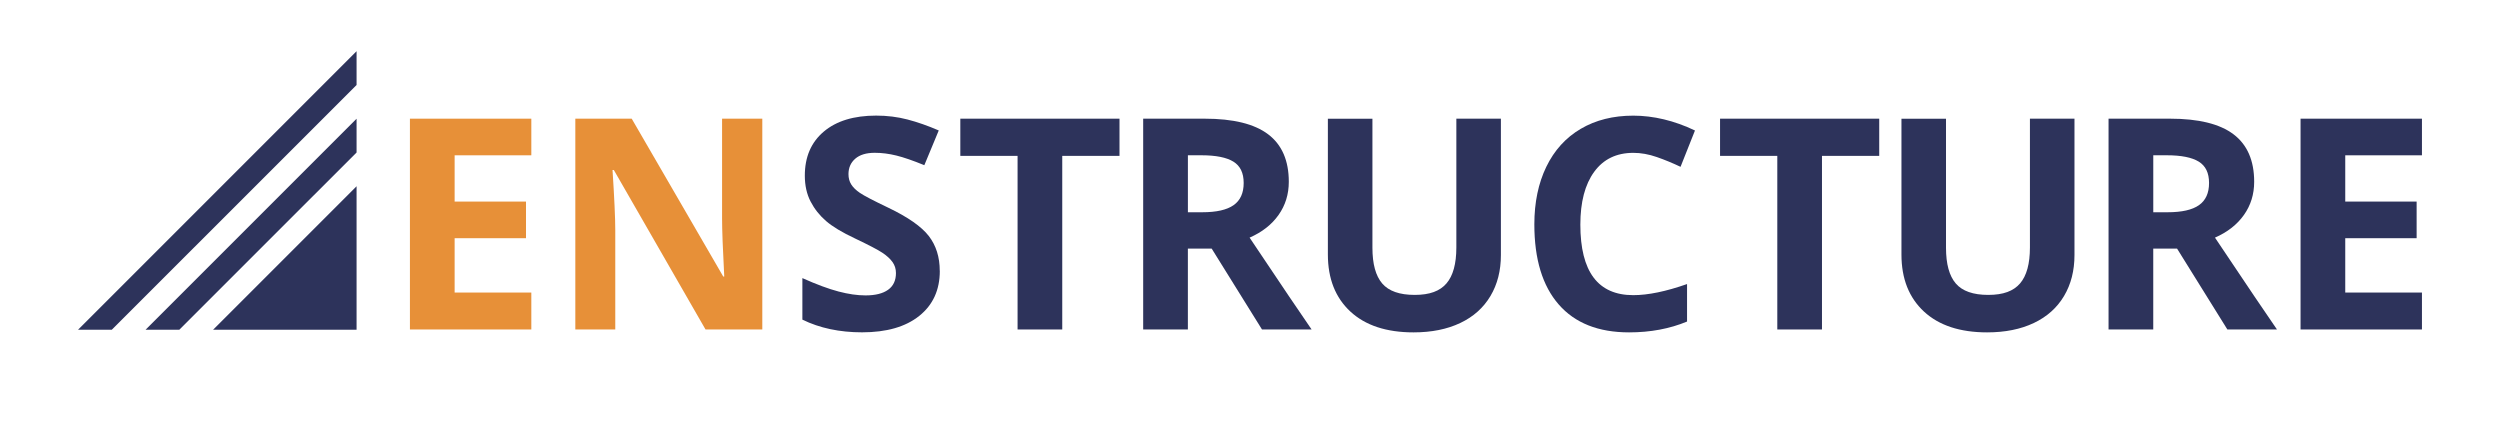
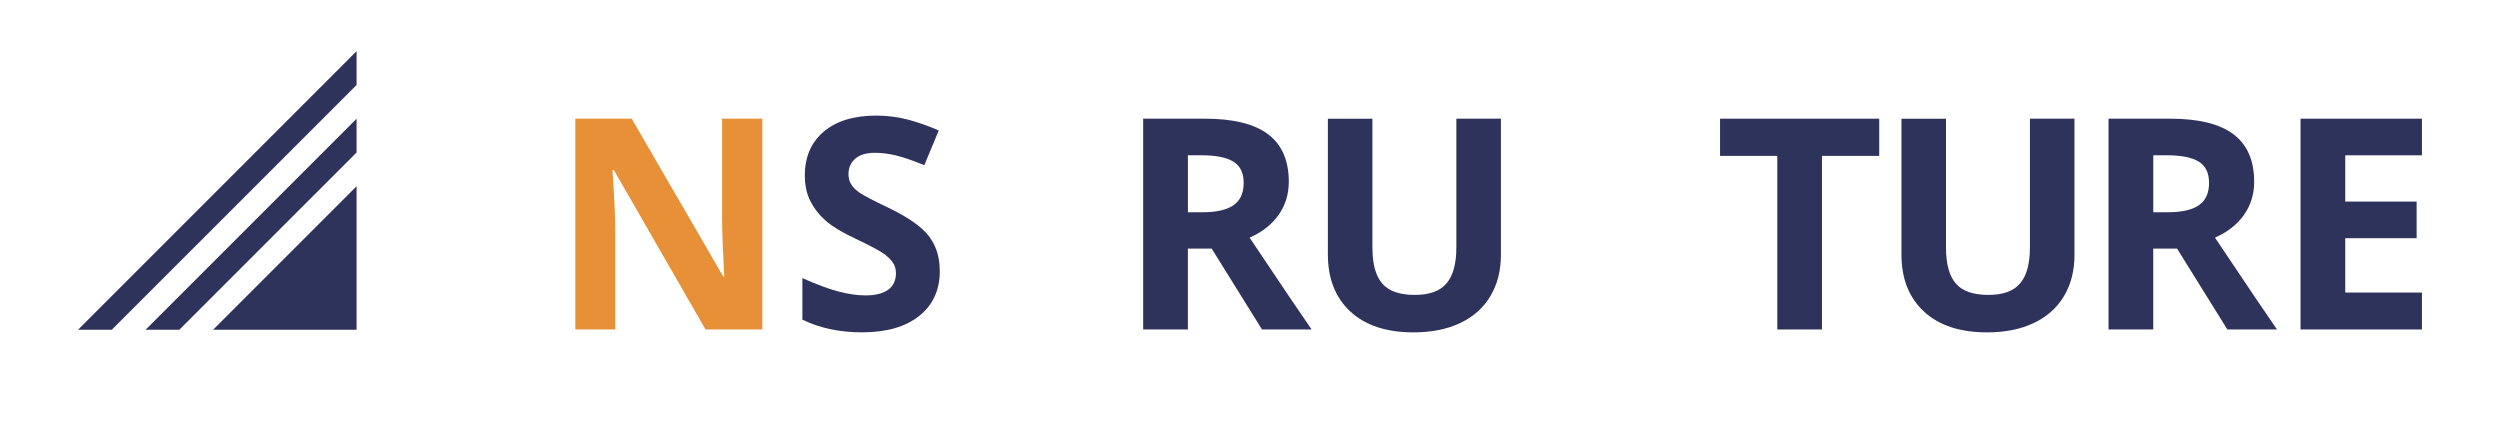
<svg xmlns="http://www.w3.org/2000/svg" id="Layer_1" data-name="Layer 1" viewBox="0 0 1000 170">
  <defs>
    <style>
      .cls-1 {
        fill: #e79038;
      }

      .cls-2 {
        fill: #2d335b;
      }
    </style>
  </defs>
  <g>
    <polygon class="cls-2" points="142.63 20.48 142.63 20.48 31.22 131.89 31.22 131.89 44.72 131.89 142.63 33.99 142.63 20.48" />
    <polygon class="cls-2" points="142.63 47.49 58.23 131.89 71.73 131.89 142.63 61 142.63 47.49" />
    <polygon class="cls-2" points="142.63 74.5 85.24 131.89 142.63 131.89 142.63 74.5" />
  </g>
  <g>
-     <path class="cls-1" d="M212.53,131.79h-48.56V47.47h48.56v14.65h-30.68v18.51h28.55v14.65h-28.55v21.74h30.68v14.76Z" />
    <path class="cls-1" d="M304.93,131.79h-22.72l-36.68-63.79h-.52c.73,11.27,1.1,19.3,1.1,24.11v39.68h-15.98V47.47h22.55l36.62,63.15h.4c-.58-10.96-.87-18.71-.87-23.24v-39.91h16.09v84.32Z" />
  </g>
  <g>
    <path class="cls-2" d="M375.92,108.37c0,7.61-2.74,13.61-8.22,17.99-5.48,4.38-13.1,6.57-22.87,6.57-9,0-16.96-1.69-23.88-5.08v-16.61c5.69,2.54,10.51,4.33,14.45,5.36,3.94,1.04,7.55,1.56,10.81,1.56,3.92,0,6.93-.75,9.03-2.25s3.14-3.73,3.14-6.69c0-1.65-.46-3.12-1.38-4.41-.92-1.29-2.28-2.53-4.07-3.72-1.79-1.19-5.43-3.09-10.93-5.71-5.15-2.42-9.02-4.75-11.59-6.98-2.58-2.23-4.63-4.82-6.17-7.79-1.54-2.96-2.31-6.42-2.31-10.38,0-7.46,2.53-13.32,7.58-17.59,5.06-4.27,12.04-6.4,20.96-6.4,4.38,0,8.56.52,12.54,1.56,3.98,1.04,8.14,2.5,12.49,4.38l-5.77,13.9c-4.5-1.85-8.22-3.13-11.16-3.86-2.94-.73-5.83-1.1-8.68-1.1-3.38,0-5.98.79-7.79,2.36-1.81,1.58-2.71,3.63-2.71,6.17,0,1.58.36,2.95,1.1,4.12.73,1.17,1.89,2.31,3.49,3.4s5.37,3.07,11.33,5.91c7.88,3.77,13.28,7.55,16.21,11.33,2.92,3.79,4.38,8.43,4.38,13.93Z" />
-     <path class="cls-2" d="M424.91,131.79h-17.88V62.35h-22.9v-14.88h63.67v14.88h-22.9v69.44Z" />
    <path class="cls-2" d="M475.15,99.43v32.36h-17.88V47.47h24.57c11.46,0,19.94,2.09,25.43,6.26,5.5,4.17,8.25,10.51,8.25,19,0,4.96-1.36,9.37-4.09,13.24s-6.59,6.89-11.59,9.08c12.69,18.96,20.95,31.2,24.8,36.74h-19.84l-20.13-32.36h-9.52ZM475.15,84.9h5.77c5.65,0,9.82-.94,12.51-2.83,2.69-1.88,4.04-4.84,4.04-8.88s-1.37-6.84-4.12-8.54c-2.75-1.69-7.01-2.54-12.77-2.54h-5.42v22.78Z" />
    <path class="cls-2" d="M600.36,47.47v54.56c0,6.23-1.39,11.69-4.18,16.38-2.79,4.69-6.81,8.29-12.08,10.79-5.27,2.5-11.5,3.75-18.69,3.75-10.84,0-19.26-2.78-25.26-8.33-6-5.56-9-13.16-9-22.81v-54.33h17.82v51.62c0,6.5,1.31,11.27,3.92,14.3,2.61,3.04,6.94,4.56,12.98,4.56s10.08-1.53,12.72-4.59c2.63-3.06,3.95-7.85,3.95-14.39v-51.5h17.82Z" />
-     <path class="cls-2" d="M653.31,61.14c-6.73,0-11.94,2.53-15.63,7.58-3.69,5.06-5.54,12.1-5.54,21.14,0,18.8,7.05,28.2,21.17,28.2,5.92,0,13.09-1.48,21.51-4.44v15c-6.92,2.88-14.65,4.33-23.19,4.33-12.27,0-21.65-3.72-28.14-11.16-6.5-7.44-9.75-18.12-9.75-32.04,0-8.77,1.6-16.45,4.79-23.04,3.19-6.59,7.78-11.65,13.76-15.17,5.98-3.52,12.99-5.28,21.02-5.28s16.42,1.98,24.68,5.94l-5.77,14.53c-3.15-1.5-6.33-2.81-9.52-3.92-3.19-1.11-6.32-1.67-9.4-1.67Z" />
    <path class="cls-2" d="M728.8,131.79h-17.88V62.35h-22.9v-14.88h63.67v14.88h-22.9v69.44Z" />
    <path class="cls-2" d="M829.79,47.47v54.56c0,6.23-1.39,11.69-4.18,16.38-2.79,4.69-6.81,8.29-12.08,10.79-5.27,2.5-11.5,3.75-18.69,3.75-10.84,0-19.26-2.78-25.26-8.33-6-5.56-9-13.16-9-22.81v-54.33h17.82v51.62c0,6.5,1.31,11.27,3.92,14.3,2.61,3.04,6.94,4.56,12.98,4.56s10.08-1.53,12.72-4.59c2.63-3.06,3.95-7.85,3.95-14.39v-51.5h17.82Z" />
    <path class="cls-2" d="M861.3,99.43v32.36h-17.88V47.47h24.57c11.46,0,19.94,2.09,25.43,6.26,5.5,4.17,8.25,10.51,8.25,19,0,4.96-1.36,9.37-4.09,13.24-2.73,3.86-6.59,6.89-11.59,9.08,12.69,18.96,20.95,31.2,24.8,36.74h-19.84l-20.13-32.36h-9.52ZM861.3,84.9h5.77c5.65,0,9.82-.94,12.51-2.83,2.69-1.88,4.04-4.84,4.04-8.88s-1.37-6.84-4.12-8.54c-2.75-1.69-7.01-2.54-12.77-2.54h-5.42v22.78Z" />
    <path class="cls-2" d="M968.78,131.79h-48.56V47.47h48.56v14.65h-30.68v18.51h28.55v14.65h-28.55v21.74h30.68v14.76Z" />
  </g>
</svg>